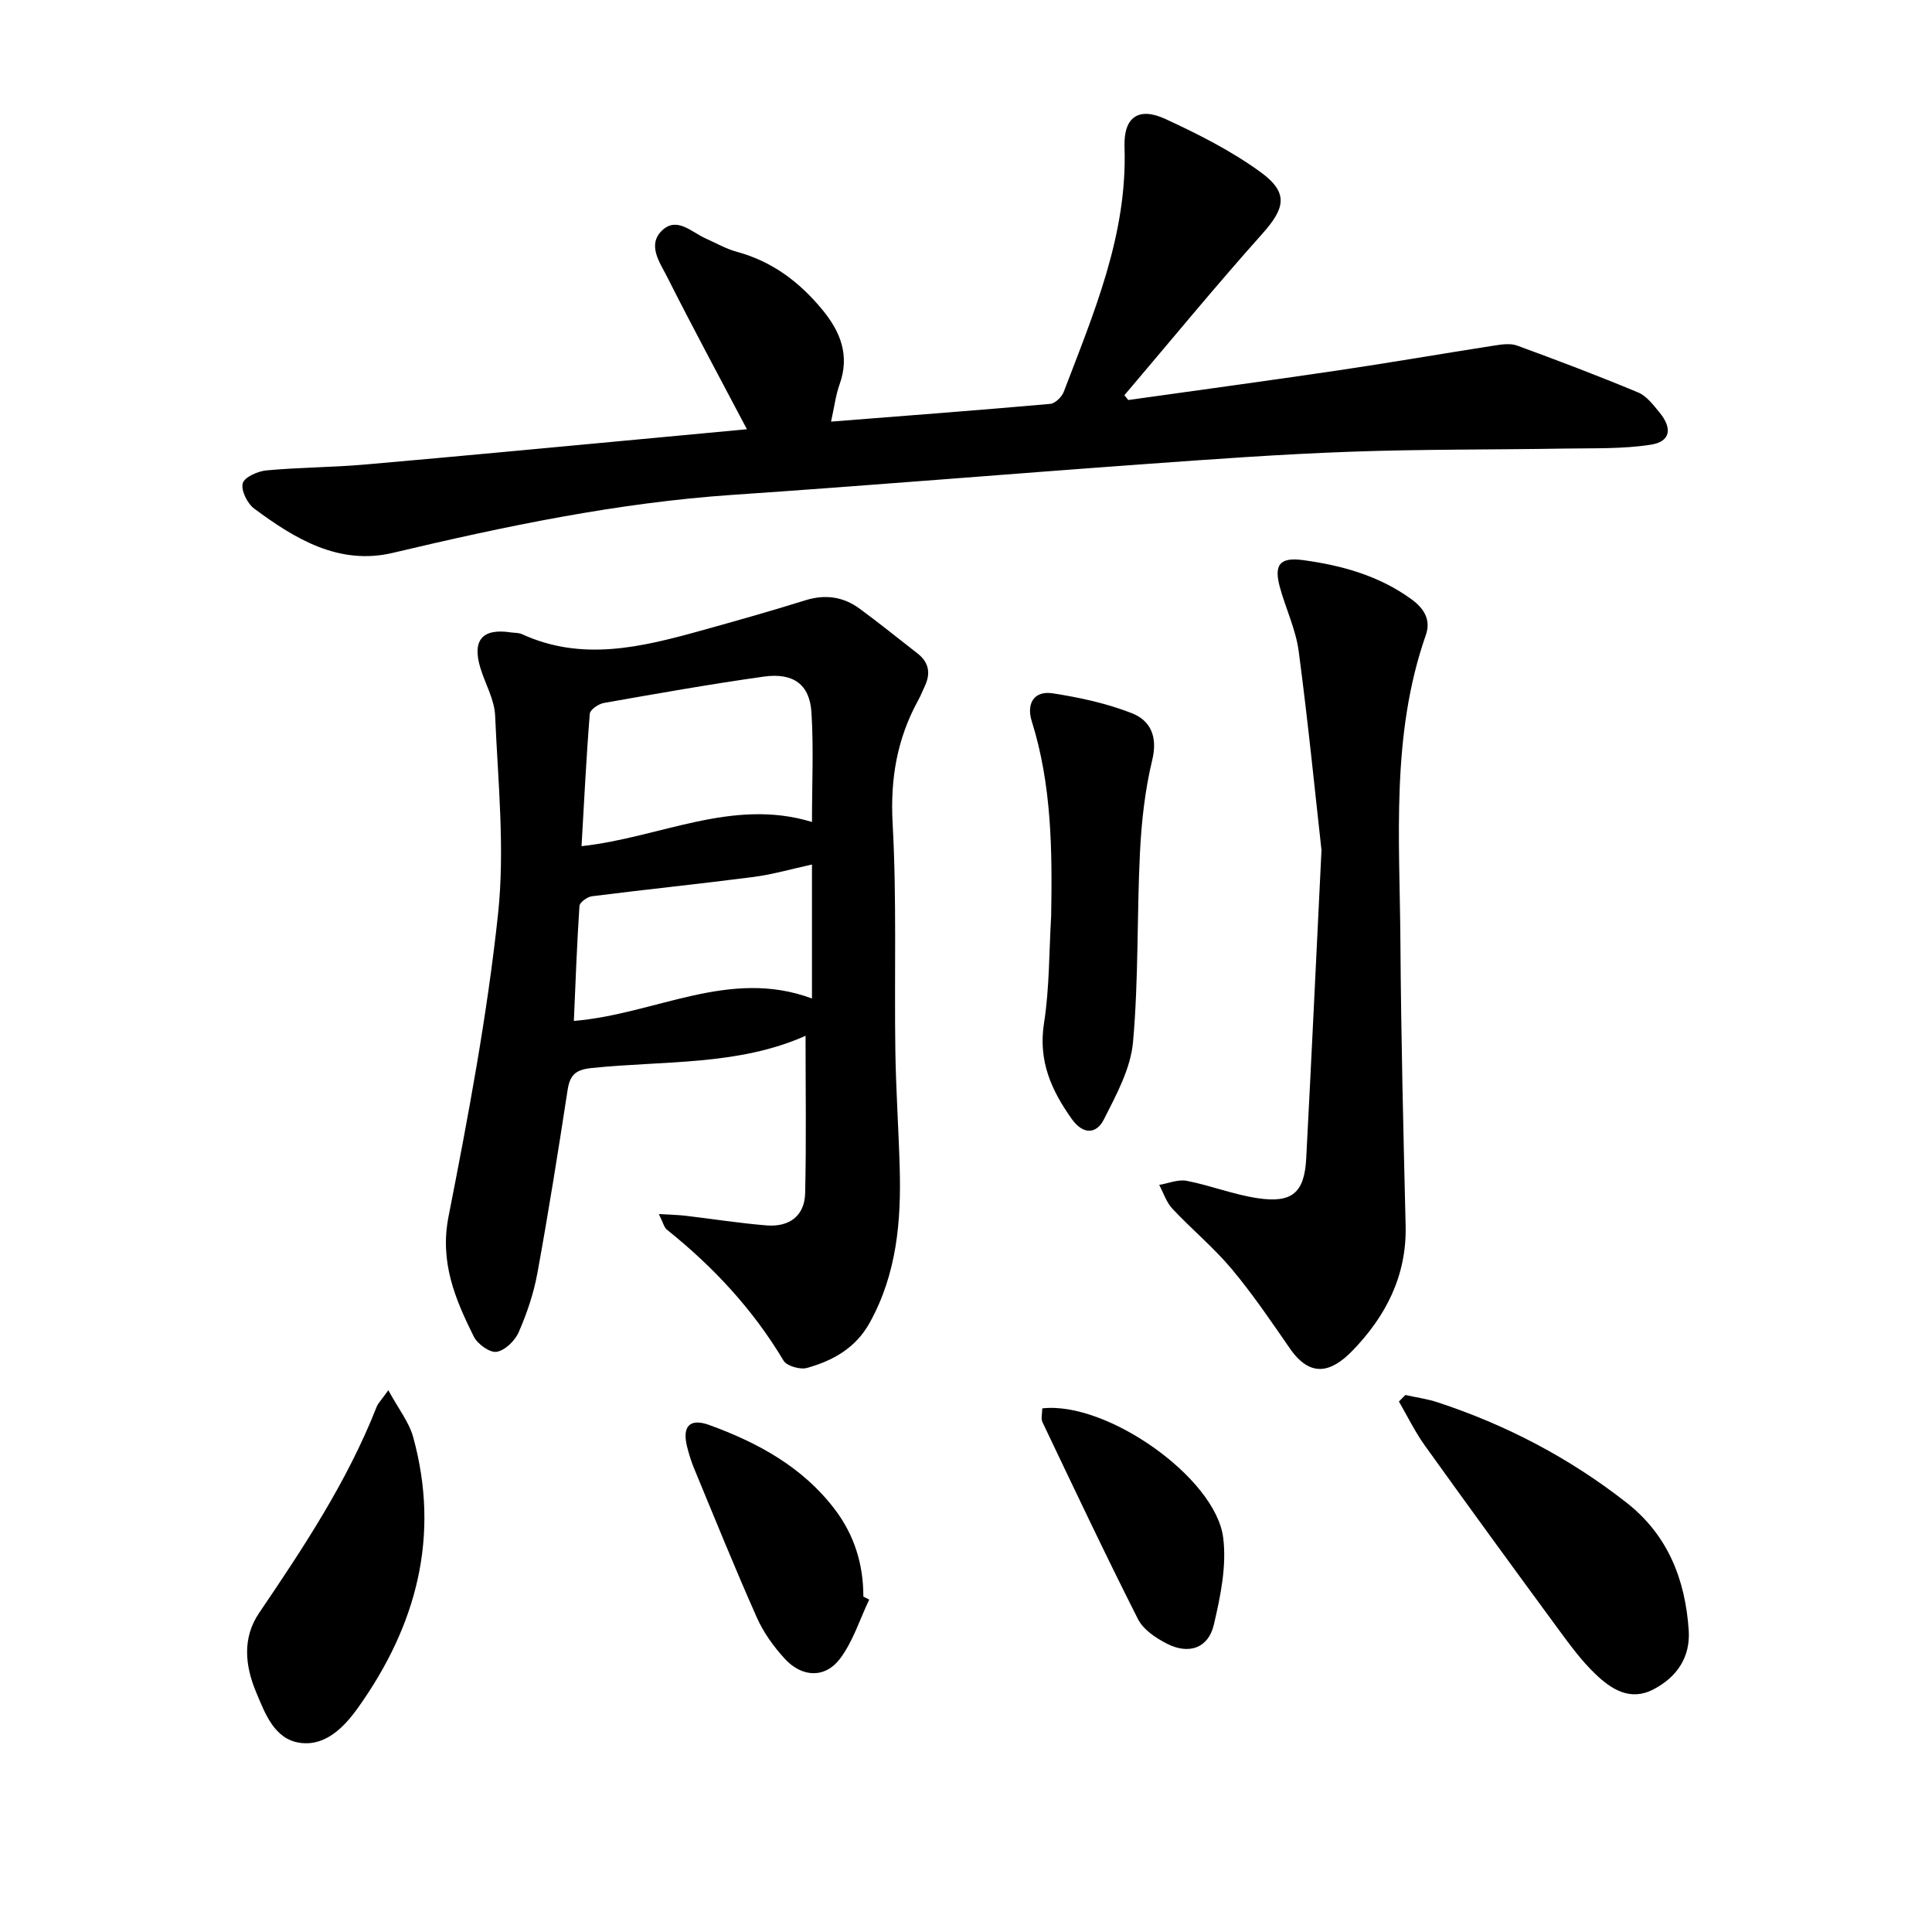
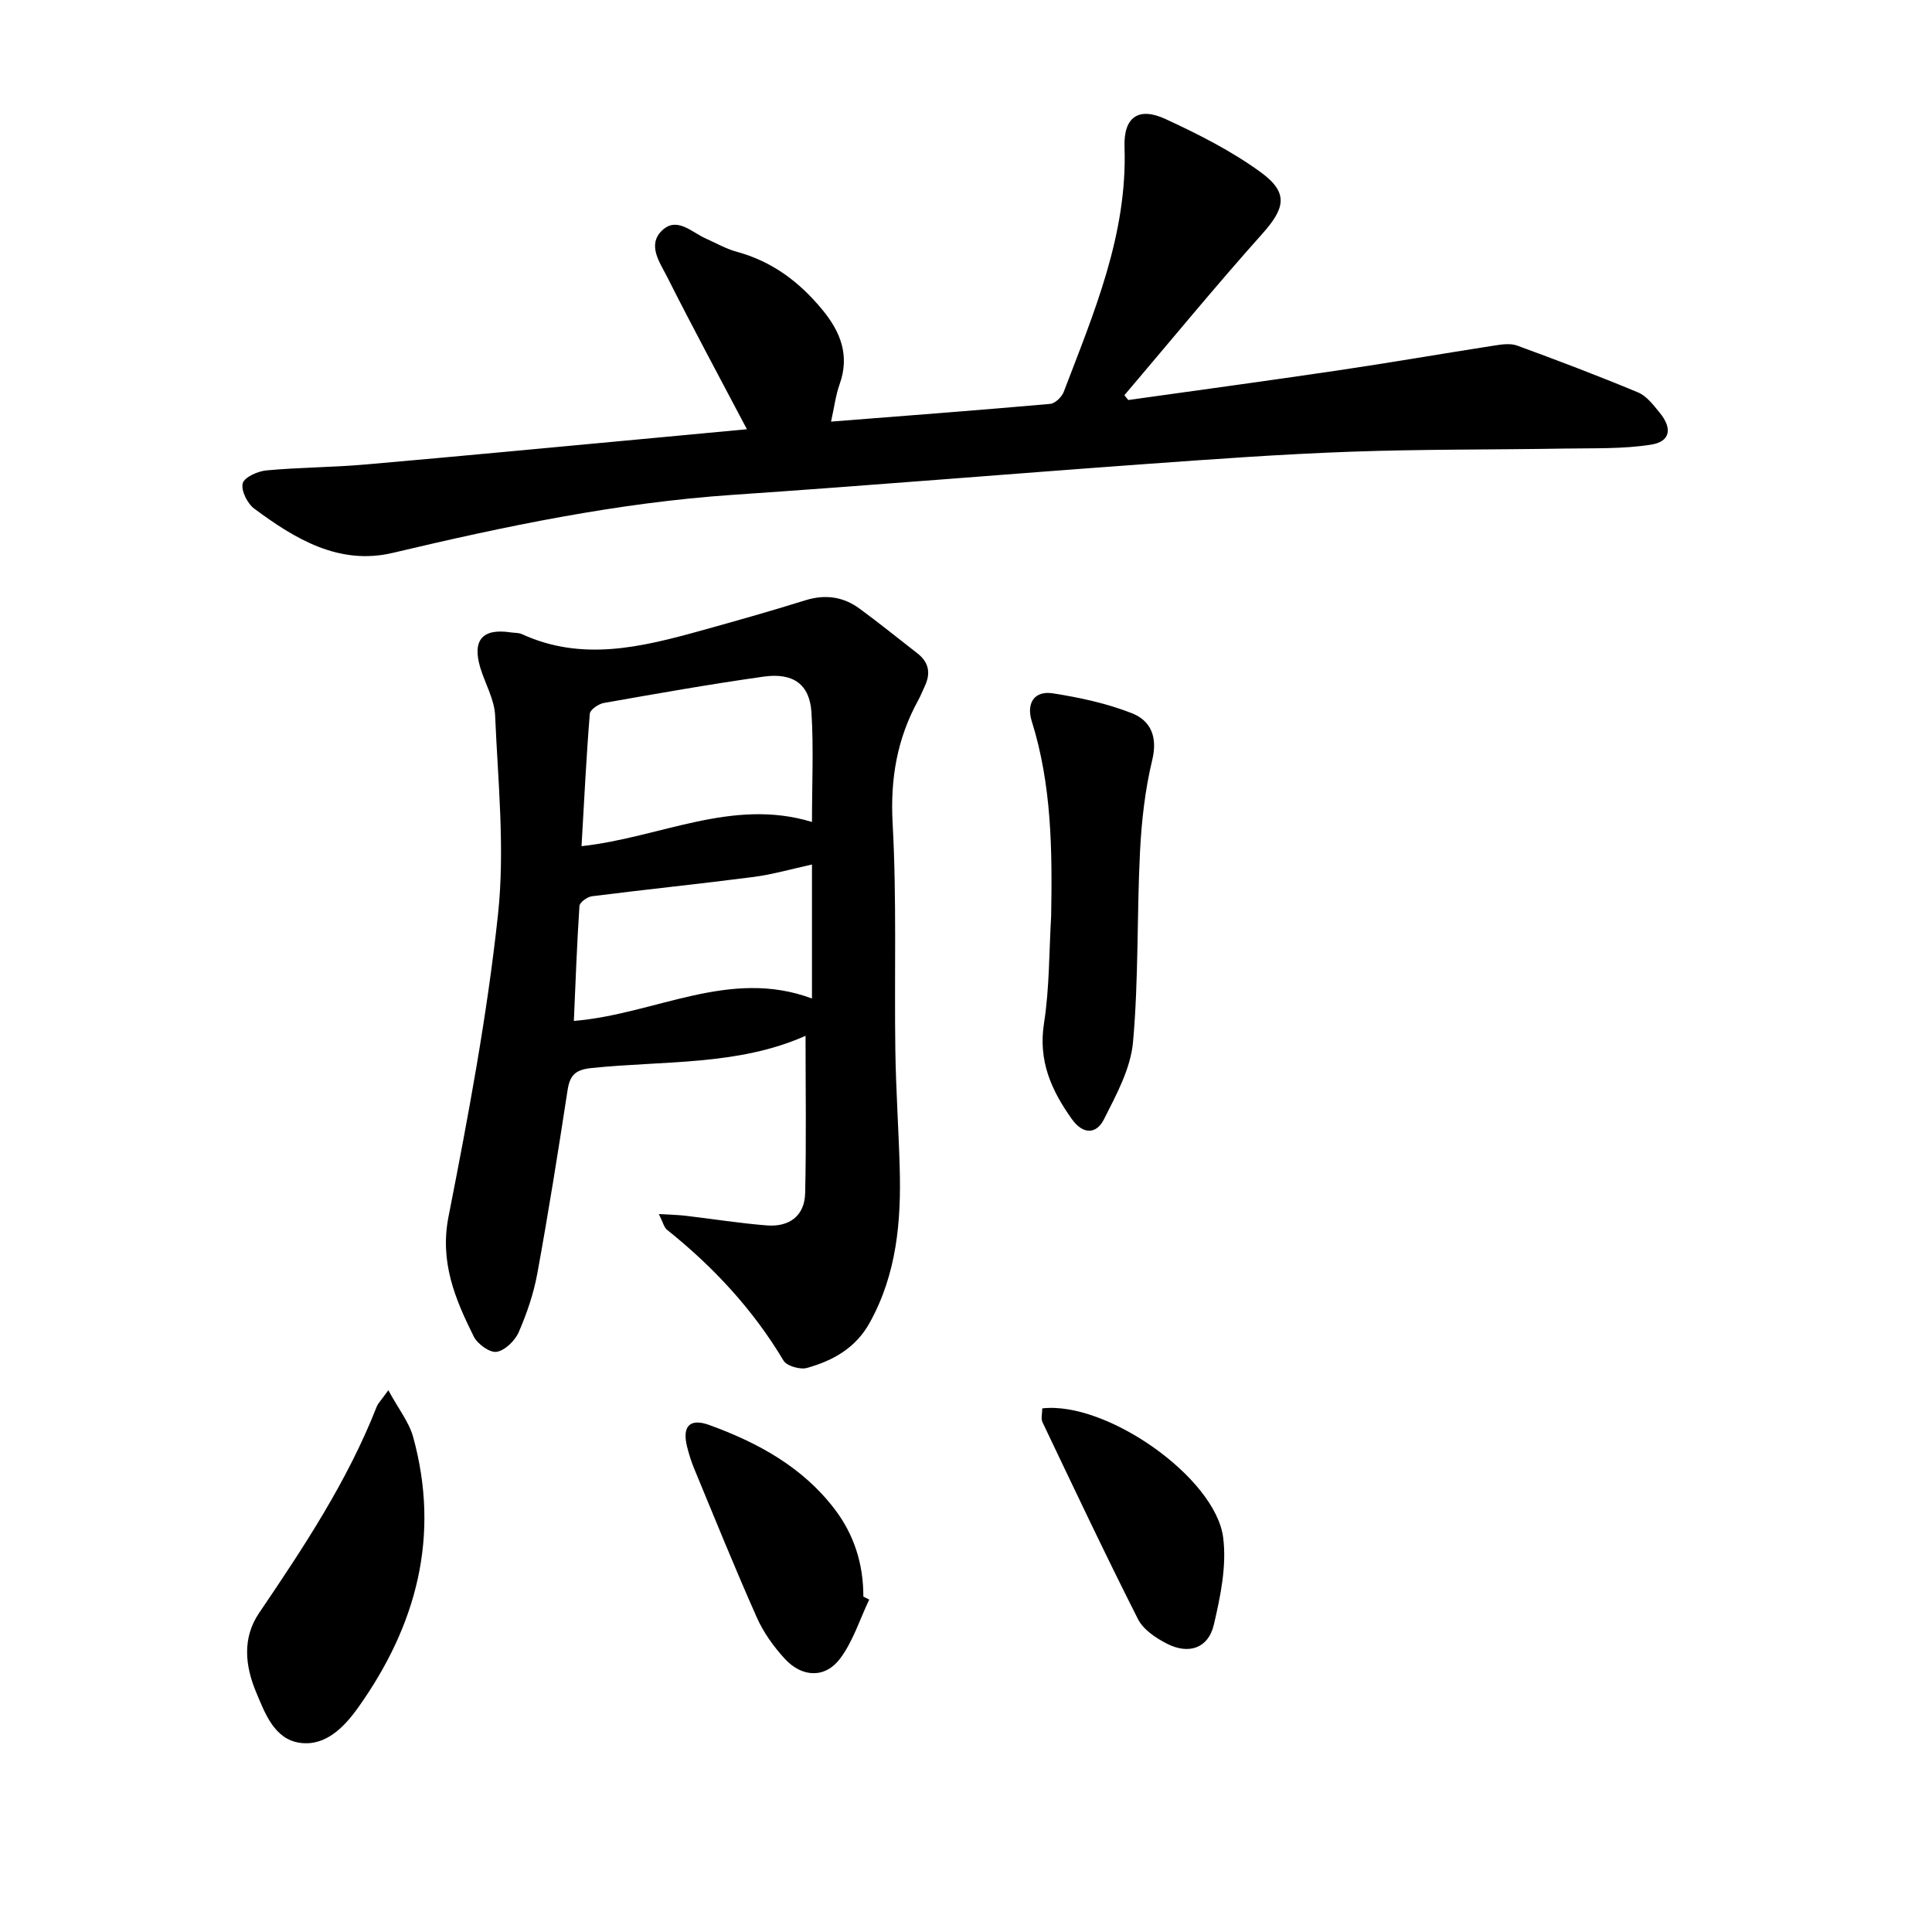
<svg xmlns="http://www.w3.org/2000/svg" enable-background="new 0 0 400 400" viewBox="0 0 400 400">
  <path d="m166.78 214.45c-13.96 6.23-29.33 5.12-44.28 6.67-3.42.35-4.52 1.5-5 4.65-1.94 12.65-3.95 25.28-6.25 37.87-.76 4.16-2.16 8.28-3.85 12.16-.77 1.77-2.84 3.8-4.58 4.08-1.41.23-3.95-1.61-4.73-3.16-3.86-7.76-7.08-15.41-5.23-24.83 4.08-20.75 8-41.61 10.25-62.61 1.45-13.54-.01-27.42-.6-41.13-.14-3.34-2.07-6.59-3.07-9.91-1.72-5.72.45-8.2 6.31-7.31.78.12 1.65.05 2.33.37 12.41 5.69 24.66 2.7 36.89-.69 7.28-2.02 14.55-4.07 21.75-6.32 4.12-1.29 7.85-.76 11.23 1.71 4.08 2.98 7.99 6.17 11.99 9.27 2.35 1.82 2.79 4.07 1.56 6.72-.47 1-.87 2.04-1.4 3-4.38 7.97-5.8 16.28-5.29 25.51.86 15.62.34 31.31.56 46.97.12 8.06.67 16.11.9 24.17.33 11.17-.6 22.07-6.18 32.17-2.92 5.3-7.63 7.9-13.03 9.41-1.41.39-4.17-.4-4.84-1.52-6.32-10.6-14.54-19.42-24.12-27.09-.63-.51-.84-1.55-1.69-3.25 2.31.14 3.9.16 5.46.34 5.63.66 11.24 1.56 16.88 2.01 4.62.36 7.85-1.93 7.95-6.72.25-10.87.08-21.71.08-32.54zm1.33-44.27c0-7.93.36-15.34-.11-22.71-.37-5.79-3.78-8.25-9.91-7.38-11.06 1.56-22.07 3.51-33.07 5.45-1.11.2-2.84 1.39-2.91 2.24-.73 9.06-1.17 18.14-1.71 27.41 16.32-1.78 31.19-10.05 47.71-5.01zm0 36.55c0-9.62 0-18.7 0-27.74-4.22.92-8.14 2.06-12.14 2.58-11.12 1.44-22.28 2.58-33.41 3.99-.97.12-2.54 1.26-2.59 2-.53 7.96-.81 15.94-1.16 23.81 16.86-1.37 32.18-11.03 49.3-4.64z" />
  <path d="m154.64 88.87c-5.76-10.94-11.3-21.19-16.54-31.59-1.48-2.93-4.16-6.57-1.02-9.57 3.06-2.92 6.1.35 9 1.65 2.15.96 4.25 2.17 6.5 2.78 7.33 1.99 13 6.29 17.73 12.05 3.72 4.53 5.65 9.41 3.53 15.35-.83 2.31-1.12 4.81-1.78 7.75 15.55-1.22 30.48-2.35 45.38-3.67 1.02-.09 2.39-1.43 2.8-2.5 6.24-16.38 13.2-32.55 12.58-50.7-.21-6.22 2.94-8.34 8.48-5.78 6.82 3.15 13.67 6.61 19.71 11.01 5.86 4.27 5.05 7.47.32 12.77-9.76 10.92-19.05 22.25-28.54 33.41.27.33.54.66.81.99 14.51-2.04 29.04-4 43.54-6.15 10.77-1.59 21.5-3.46 32.26-5.13 1.54-.24 3.32-.5 4.71.01 8.41 3.08 16.78 6.25 25.04 9.7 1.77.74 3.17 2.61 4.46 4.18 2.68 3.26 2.23 6-1.77 6.63-5.84.92-11.88.71-17.83.81-14.85.25-29.72.12-44.56.66-14.22.51-28.42 1.54-42.61 2.57-28.37 2.05-56.73 4.42-85.11 6.35-23.89 1.63-47.16 6.5-70.38 12.01-11.13 2.64-20.24-2.86-28.72-9.16-1.42-1.05-2.76-3.75-2.38-5.23.33-1.27 3.12-2.52 4.92-2.68 6.76-.63 13.59-.62 20.35-1.21 19.84-1.73 39.66-3.63 59.49-5.47 6.6-.61 13.17-1.23 19.63-1.84z" />
-   <path d="m273.6 176.01c-1.28-11.44-2.75-26.34-4.72-41.18-.59-4.48-2.65-8.75-3.87-13.16-1.31-4.72-.1-6.37 4.81-5.7 8.02 1.09 15.77 3.24 22.46 8.14 2.49 1.83 4.04 4.18 2.93 7.35-7.25 20.7-5.42 42.17-5.27 63.46.13 19.62.61 39.23 1.08 58.85.25 10.37-4.14 18.81-11.03 25.9-4.43 4.55-8.71 5.62-12.95-.51-3.86-5.59-7.69-11.24-12.04-16.44-3.73-4.45-8.28-8.21-12.27-12.47-1.25-1.33-1.84-3.27-2.73-4.93 1.91-.32 3.93-1.19 5.71-.84 4.93.96 9.7 2.85 14.65 3.59 7.19 1.08 9.71-1.14 10.08-8.25 1.05-20.05 2-40.12 3.16-63.81z" />
  <path d="m217.63 189.66c.24-13.62.12-27.16-4.02-40.36-1.13-3.59.43-6.37 4.38-5.75 5.53.86 11.13 2.07 16.32 4.1 3.89 1.52 5.42 4.85 4.25 9.69-1.5 6.22-2.22 12.71-2.54 19.12-.65 13.09-.27 26.25-1.44 39.29-.49 5.49-3.45 10.91-6.02 15.99-1.57 3.12-4.34 3.21-6.67-.08-4.24-5.96-6.96-12.04-5.74-19.81 1.14-7.29 1.04-14.79 1.48-22.19z" />
-   <path d="m290.97 288.82c2.24.5 4.55.81 6.72 1.53 14.21 4.68 27.29 11.53 39.08 20.77 8.56 6.71 12.16 15.93 12.86 26.42.37 5.59-2.46 9.72-7.35 12.25-4.79 2.48-8.69-.07-11.93-3.16-2.94-2.8-5.39-6.17-7.81-9.46-9.26-12.6-18.47-25.23-27.58-37.94-2.03-2.84-3.57-6.03-5.33-9.06.45-.45.89-.9 1.34-1.35z" />
  <path d="m80.4 287.83c2.08 3.84 4.28 6.58 5.14 9.69 5.65 20.51.69 39.03-11.36 55.97-2.88 4.05-6.71 8.03-11.96 7.36-5.41-.69-7.34-6.09-9.21-10.55-2.27-5.43-2.88-11.18.64-16.36 9.22-13.6 18.28-27.27 24.33-42.67.28-.72.89-1.3 2.42-3.44z" />
  <path d="m179.96 331.18c-1.96 4.11-3.35 8.65-6.03 12.22-3.09 4.11-7.87 3.92-11.43.05-2.31-2.51-4.42-5.44-5.8-8.55-4.55-10.22-8.74-20.6-13.02-30.94-.6-1.45-1.06-2.97-1.44-4.49-1.03-4.19.58-5.91 4.63-4.43 10.05 3.66 19.29 8.68 25.95 17.43 4.06 5.33 5.94 11.42 5.93 18.09.39.2.8.41 1.21.62z" />
  <path d="m215.79 291.59c13.29-1.53 35.84 14.31 37.45 26.72.76 5.86-.55 12.2-1.93 18.08-1.14 4.86-5.18 6.23-9.71 3.92-2.29-1.17-4.89-2.91-5.99-5.08-6.82-13.48-13.28-27.15-19.78-40.79-.35-.74-.04-1.79-.04-2.85z" />
</svg>